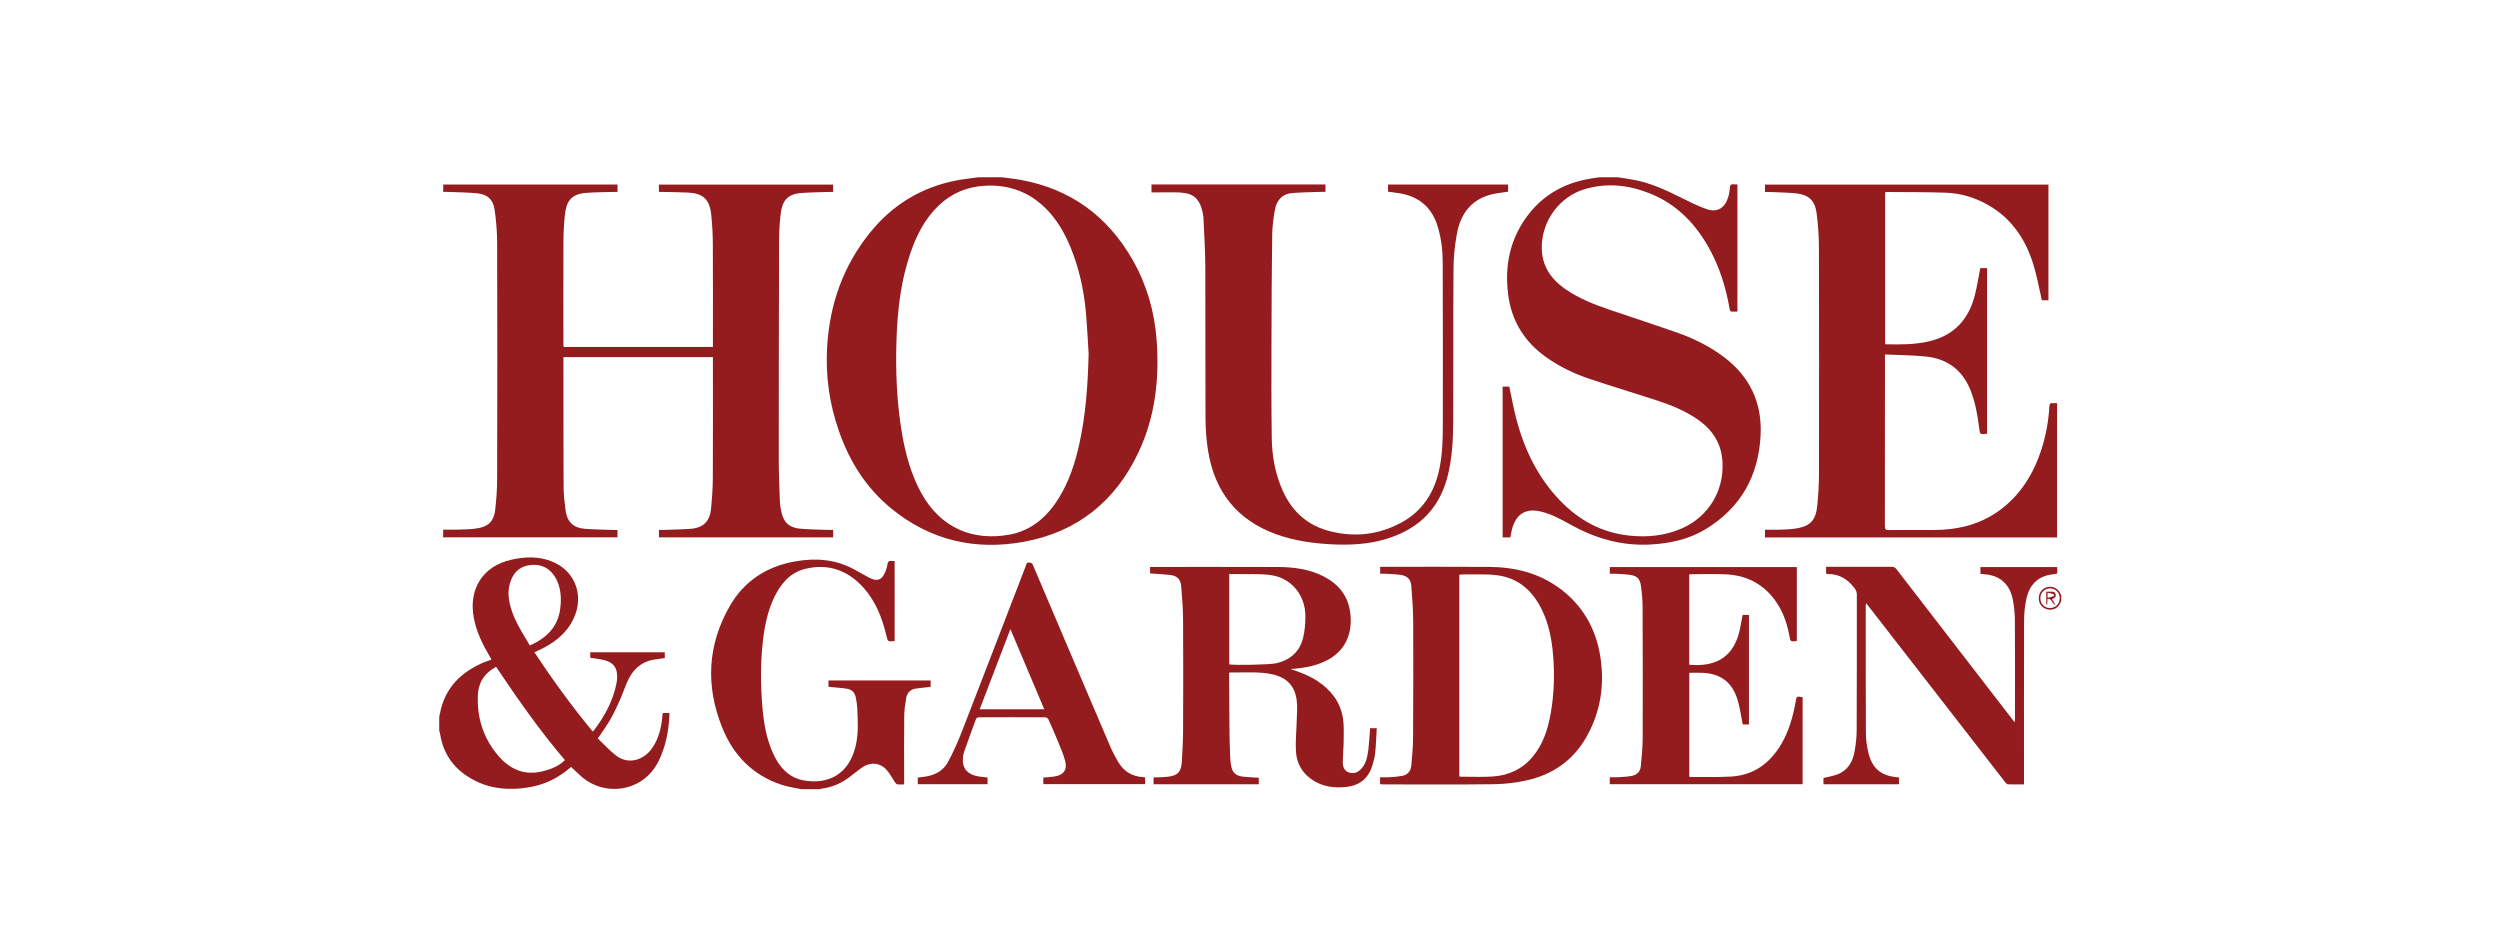
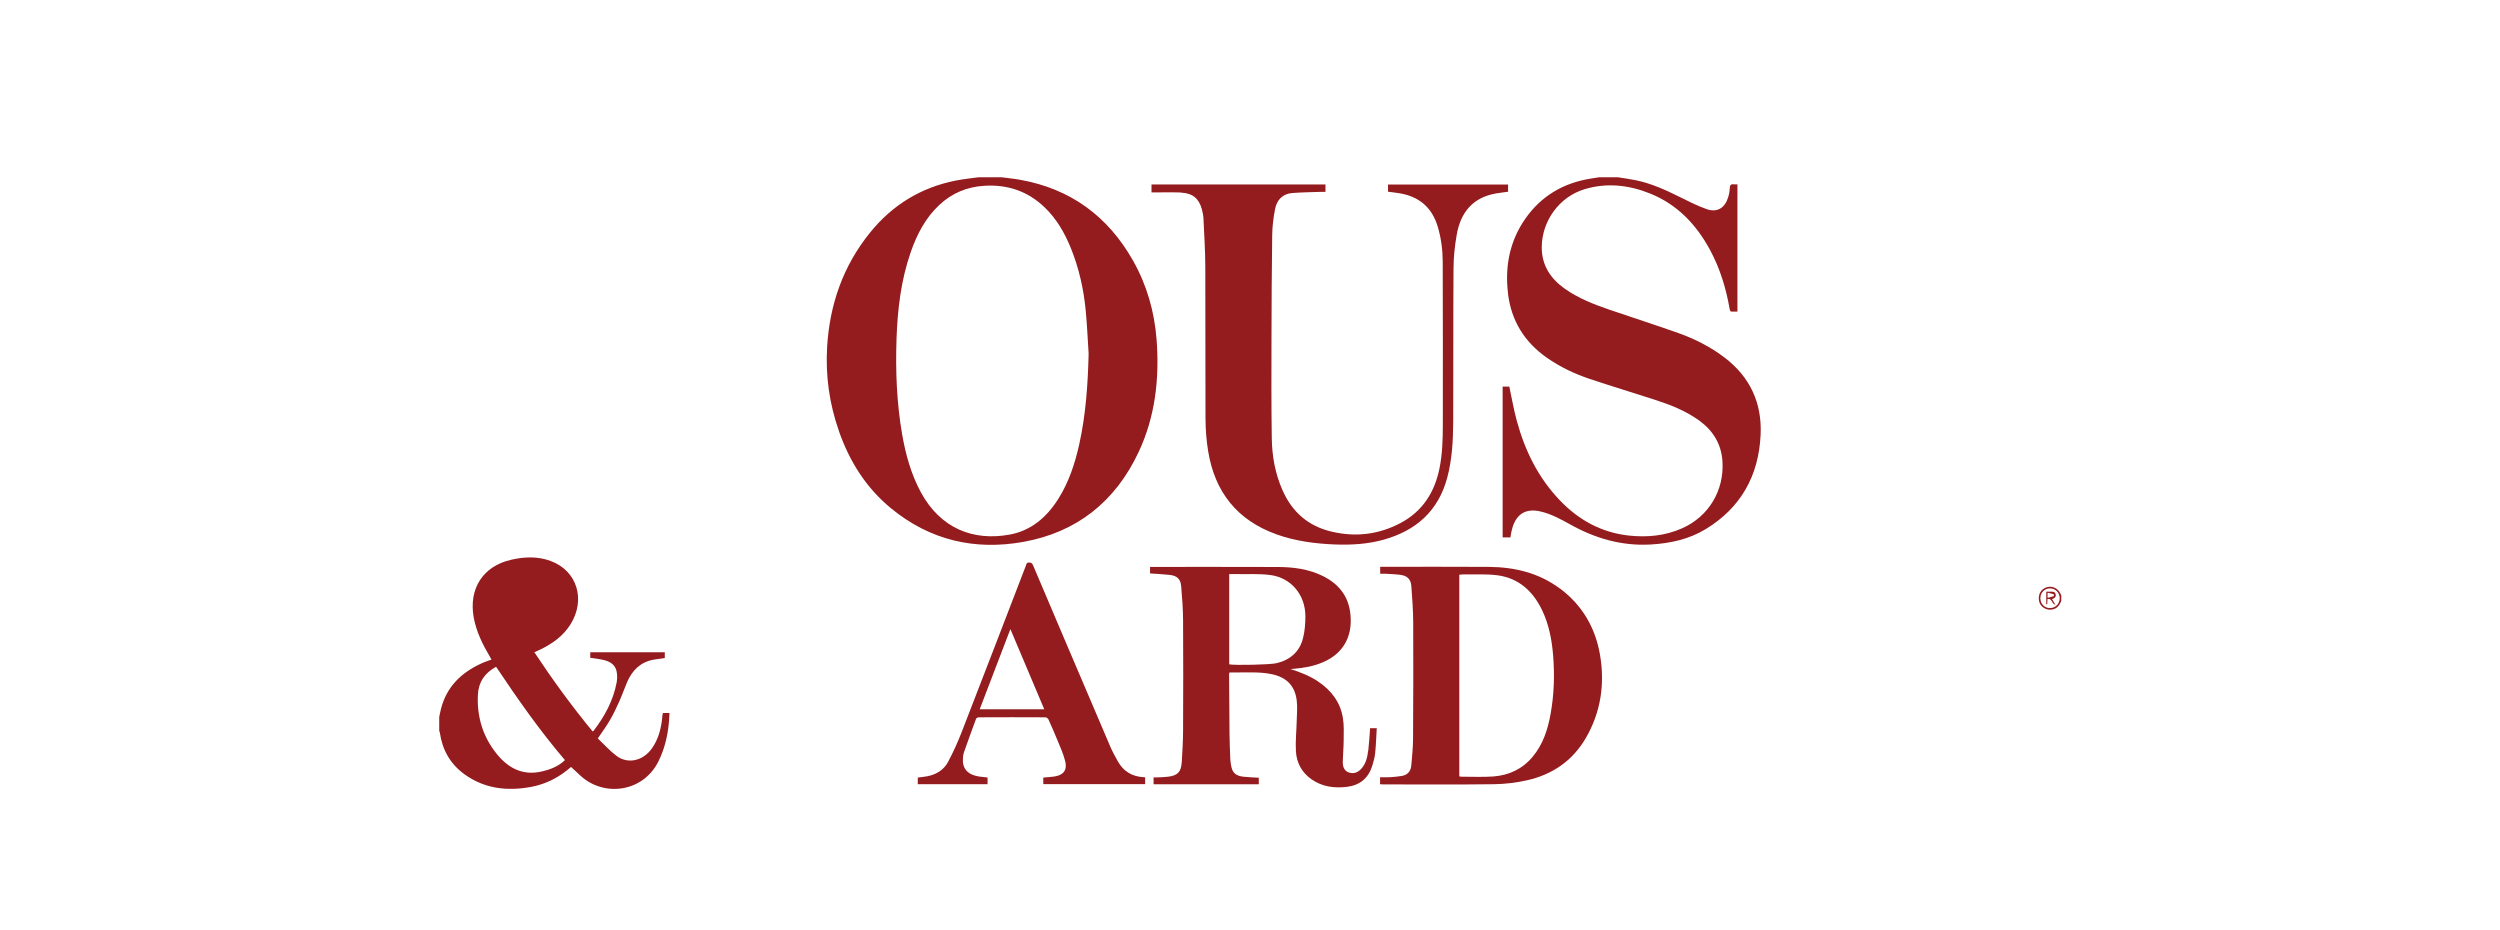
<svg xmlns="http://www.w3.org/2000/svg" id="Layer_1" data-name="Layer 1" viewBox="0 0 652.47 242.59">
  <defs>
    <style>
      .cls-1 {
        fill: #941b1e;
        stroke-width: 0px;
      }
    </style>
  </defs>
  <path class="cls-1" d="M218.94,112.5c2.77,7.92,7.1,14.81,13.57,20.13,10.19,8.4,21.94,11.09,34.65,8.78,13.85-2.51,23.93-10.48,30.01-23.44,4.34-9.25,5.45-19.13,4.69-29.27-.56-7.37-2.55-14.32-6.18-20.73-6.58-11.61-16.35-18.68-29.34-21.03-1.65-.3-3.31-.46-4.96-.68h-5.97c-2,.27-4,.48-5.98.87-9.07,1.8-16.56,6.37-22.41,13.64-6.98,8.65-10.5,18.71-11.15,29.8-.44,7.49.58,14.83,3.08,21.92ZM233.98,88.49c.26-7.68,1.15-15.28,3.67-22.57,1.62-4.7,3.85-9.02,7.5-12.43,3.3-3.09,7.22-4.72,11.69-5,6.09-.39,11.44,1.39,15.88,5.71,3.06,2.96,5.15,6.59,6.75,10.53,2.15,5.3,3.38,10.84,3.91,16.54.34,3.68.5,7.37.74,11.06-.2,7.96-.73,15.86-2.45,23.62-1.12,5.04-2.72,9.91-5.49,14.28-3.03,4.79-7.08,8.27-12.71,9.3-9.43,1.71-17.96-1.56-23.11-11-2.57-4.74-3.98-9.85-4.91-15.14-1.43-8.24-1.75-16.57-1.47-24.9Z" />
  <path class="cls-1" d="M393.56,76.54c.85,7.2,4.32,12.73,10.14,16.81,3.47,2.43,7.25,4.22,11.22,5.55,5.64,1.9,11.37,3.6,17.03,5.45,4.03,1.31,7.97,2.84,11.47,5.37,3.63,2.62,5.84,6.12,6.12,10.71.48,7.64-3.63,14.39-10.53,17.45-4.41,1.96-9.03,2.4-13.77,1.91-7.2-.75-13.2-4.02-18.19-9.26-5.6-5.86-9.09-12.95-11.2-20.76-.79-2.91-1.3-5.89-1.94-8.87h-1.74v39.35h2.04c.09-.57.15-1.06.26-1.54.73-3.4,2.71-6.39,7.64-5.21,2.75.65,5.2,1.99,7.64,3.34,6.55,3.68,13.48,5.69,21.03,5.27,5.09-.29,9.99-1.34,14.38-4.01,9.13-5.55,13.85-13.9,14.34-24.63.39-8.33-2.79-15.09-9.38-20.13-3.67-2.8-7.74-4.86-12.02-6.39-5.98-2.12-12-4.05-17.99-6.1-4.07-1.39-8.07-2.94-11.64-5.44-3.78-2.65-6.14-6.16-6.09-10.99.08-6.89,4.67-13.07,11.14-15.03,5.86-1.77,11.6-1.11,17.17,1.13,7.05,2.84,12.02,8.06,15.62,14.73,2.61,4.84,4.18,10.04,5.12,15.44.08.46.22.68.7.64.43-.02.88,0,1.32,0v-33.22c-.36,0-.64.05-.92,0-.83-.12-1.06.25-1.09,1.06-.03.79-.18,1.61-.43,2.37-.85,2.75-2.85,3.98-5.54,3.06-2.46-.85-4.79-2.06-7.13-3.22-3.66-1.82-7.36-3.5-11.36-4.33-1.55-.33-3.13-.53-4.7-.78h-4.95c-.74.12-1.5.22-2.25.35-7.05,1.15-12.83,4.5-17,10.47-4.07,5.85-5.35,12.4-4.51,19.45Z" />
-   <path class="cls-1" d="M172.88,186.61c-.02.32-.04.64-.07.95-.32,2.79-1.02,5.44-2.67,7.77-2.31,3.26-6.28,4.18-9.26,1.93-1.78-1.34-3.29-3.06-4.86-4.54,1.15-1.71,2.23-3.16,3.14-4.73.93-1.58,1.72-3.25,2.47-4.94.74-1.62,1.3-3.32,2.01-4.96,1.34-3.13,3.5-5.3,6.92-5.92.97-.17,1.95-.27,2.94-.42v-1.51h-19.45v1.43c1.3.21,2.56.33,3.76.65,1.49.39,2.77,1.23,3.11,2.87.2.94.19,1.96.02,2.91-.89,4.74-3.12,8.83-5.99,12.59-.06.08-.18.12-.29.2-5.44-6.61-10.46-13.49-15.2-20.66.6-.27,1.09-.49,1.57-.72,3.13-1.51,5.91-3.49,7.82-6.5,4.1-6.47,1.77-14.04-5.11-16.59-3.41-1.27-6.88-1.12-10.33-.33-7.37,1.66-11.15,7.57-9.77,15.12.69,3.7,2.32,6.99,4.2,10.17.15.26.3.51.43.76-.98.37-1.88.64-2.72,1.05-5.19,2.39-9.01,6.06-10.48,11.88-.17.66-.29,1.34-.44,2.01v3.65c.06.15.13.32.16.47.65,4.53,2.74,8.2,6.39,10.85,5.24,3.81,11.17,4.46,17.33,3.34,3.96-.71,7.45-2.53,10.53-5.22.84.78,1.65,1.53,2.47,2.29,6.06,5.59,16.3,4.39,20.35-3.79,1.53-3.1,2.34-6.37,2.68-9.78.09-.94.13-1.87.19-2.81h-1.73c-.05.22-.08.39-.1.57ZM133.44,151.23c.96-2.36,2.78-3.6,5.25-3.79,2.79-.22,4.92.94,6.32,3.39,1.37,2.43,1.54,5.08,1.23,7.81-.57,4.99-3.61,7.88-7.95,9.82-2.28-3.87-4.8-7.55-5.47-12.12-.25-1.75-.05-3.47.62-5.11ZM141.64,201.29c-5.02,1.25-8.91-.68-12.02-4.56-3.6-4.46-5.17-9.65-4.9-15.38.15-3.3,1.78-5.72,4.75-7.33,5.6,8.37,11.38,16.64,17.97,24.36-1.7,1.64-3.7,2.39-5.81,2.92Z" />
-   <path class="cls-1" d="M242.89,177.59h-26.67v1.65c1.67.18,3.28.27,4.86.52,1.2.18,2,.97,2.25,2.2.18.9.35,1.82.4,2.74.16,3.34.37,6.71-.42,10.02-1.74,7.37-7.16,10.08-13.51,8.96-3.92-.69-6.34-3.39-7.98-6.92-1.85-4.01-2.53-8.31-2.88-12.67-.44-5.55-.47-11.1.15-16.65.44-3.95,1.21-7.82,2.92-11.43,1.71-3.6,4.12-6.54,8.09-7.53,5.99-1.48,11.11.3,15.26,4.89,3.18,3.56,4.88,7.89,5.97,12.5.37,1.58.36,1.58,2,1.47.05,0,.1-.05.16-.09v-20.84c-.27,0-.46.02-.65,0-.76-.11-1.13.09-1.25,1-.12.92-.5,1.84-.95,2.65-.67,1.23-1.67,1.54-2.98,1.07-.42-.16-.83-.36-1.23-.58-1.17-.64-2.33-1.31-3.51-1.95-4.87-2.65-10.05-3.02-15.4-2.08-7.37,1.31-13.26,5.06-17.05,11.64-5.87,10.21-6.35,20.97-1.94,31.82,2.93,7.24,8.03,12.41,15.5,14.85,1.66.54,3.41.78,5.13,1.15h4.78c.13-.05.27-.12.4-.14,2.71-.32,5.14-1.37,7.33-3,1.13-.83,2.19-1.76,3.34-2.55,2.14-1.47,4.57-1.29,6.34.6.88.94,1.48,2.16,2.22,3.25.16.23.4.53.63.56.55.08,1.12.02,1.77.02v-1.03c0-5.55-.04-11.12.02-16.68.01-1.61.24-3.22.51-4.81.23-1.36,1.08-2.29,2.5-2.49,1.29-.18,2.57-.3,3.89-.45v-1.68Z" />
+   <path class="cls-1" d="M172.88,186.61c-.02.32-.04.64-.07.95-.32,2.79-1.02,5.44-2.67,7.77-2.31,3.26-6.28,4.18-9.26,1.93-1.78-1.34-3.29-3.06-4.86-4.54,1.15-1.71,2.23-3.16,3.14-4.73.93-1.58,1.72-3.25,2.47-4.94.74-1.62,1.3-3.32,2.01-4.96,1.34-3.13,3.5-5.3,6.92-5.92.97-.17,1.95-.27,2.94-.42v-1.51h-19.45v1.43c1.3.21,2.56.33,3.76.65,1.49.39,2.77,1.23,3.11,2.87.2.94.19,1.96.02,2.91-.89,4.74-3.12,8.83-5.99,12.59-.06.08-.18.12-.29.2-5.44-6.61-10.46-13.49-15.2-20.66.6-.27,1.09-.49,1.57-.72,3.13-1.51,5.91-3.49,7.82-6.5,4.1-6.47,1.77-14.04-5.11-16.59-3.41-1.27-6.88-1.12-10.33-.33-7.37,1.66-11.15,7.57-9.77,15.12.69,3.7,2.32,6.99,4.2,10.17.15.26.3.51.43.76-.98.37-1.88.64-2.72,1.05-5.19,2.39-9.01,6.06-10.48,11.88-.17.66-.29,1.34-.44,2.01v3.65c.06.15.13.32.16.47.65,4.53,2.74,8.2,6.39,10.85,5.24,3.81,11.17,4.46,17.33,3.34,3.96-.71,7.45-2.53,10.53-5.22.84.78,1.65,1.53,2.47,2.29,6.06,5.59,16.3,4.39,20.35-3.79,1.53-3.1,2.34-6.37,2.68-9.78.09-.94.13-1.87.19-2.81h-1.73c-.05.22-.08.39-.1.57ZM133.44,151.23ZM141.64,201.29c-5.02,1.25-8.91-.68-12.02-4.56-3.6-4.46-5.17-9.65-4.9-15.38.15-3.3,1.78-5.72,4.75-7.33,5.6,8.37,11.38,16.64,17.97,24.36-1.7,1.64-3.7,2.39-5.81,2.92Z" />
  <path class="cls-1" d="M537.63,154.72c-.68-1.3-2.19-1.89-3.54-1.43-1.47.51-2.22,1.88-1.93,3.51.23,1.33,1.46,2.32,2.89,2.32,1.56-.01,2.41-.94,2.92-2.33v-1.38c-.11-.23-.22-.46-.34-.69ZM535.01,158.7c-1.44,0-2.52-1.12-2.5-2.61.01-1.45,1.14-2.56,2.57-2.53,1.4.03,2.49,1.16,2.48,2.56,0,1.46-1.12,2.59-2.55,2.58Z" />
-   <path class="cls-1" d="M161.17,138.32c-.37,0-.71.01-1.04,0-2.47-.09-4.95-.12-7.41-.3-3.08-.23-4.71-1.78-5.13-4.9-.27-2.06-.49-4.15-.5-6.22-.05-10.92-.03-21.83-.04-32.76v-.94h39.01v.96c0,10.16.03,20.33-.02,30.5-.01,2.68-.2,5.38-.45,8.05-.33,3.37-2.05,5.05-5.34,5.3-2.42.18-4.87.2-7.31.3-.32.01-.65,0-.96,0v1.95h45.46v-1.95c-.37,0-.71.01-1.05,0-2.5-.09-4.99-.12-7.49-.32-2.8-.22-4.33-1.56-4.93-4.2-.23-.98-.39-2-.43-3.01-.13-3.61-.29-7.23-.29-10.84,0-19,.02-38,.08-56.99,0-2.32.14-4.64.39-6.93.37-3.5,1.71-5.33,5.2-5.63,2.46-.2,4.94-.21,7.4-.3.36-.02.72,0,1.11,0v-1.92h-45.46v1.92c.37,0,.68,0,.99,0,2.21.05,4.43.06,6.64.17,3.88.2,5.58,1.76,6.01,5.68.27,2.56.42,5.14.43,7.71.05,8.63.02,17.26.02,25.89v1.01h-38.98c-.01-.32-.04-.6-.04-.88,0-8.8-.02-17.61.01-26.41.01-2.35.11-4.7.36-7.03.36-3.51,1.49-5.51,5.34-5.87,2.46-.22,4.94-.19,7.41-.27.32-.02.65,0,1,0v-1.93h-45.49v1.93c.5,0,.96-.03,1.4,0,2.46.11,4.94.11,7.4.35,2.71.26,4.22,1.58,4.61,4.29.43,2.89.66,5.81.67,8.72.06,20.48.05,40.96,0,61.43,0,2.71-.21,5.44-.5,8.13-.32,2.91-1.69,4.35-4.5,4.85-1.5.27-3.05.29-4.58.35-1.5.05-2.99.02-4.51.02v2.01h45.49v-1.94Z" />
-   <path class="cls-1" d="M536.89,105.22c-.44,0-.84.03-1.22,0-.6-.06-.76.2-.8.79-.22,3.82-.88,7.57-2.06,11.22-2.14,6.6-5.64,12.23-11.34,16.24-5.07,3.56-10.78,4.85-16.85,4.85-3.87,0-7.73-.02-11.6.02-.84.01-1.09-.19-1.09-1.09.02-14.55.02-29.08.02-43.62v-1.12c3.66.17,7.19.18,10.68.54,5.51.57,9.47,3.41,11.62,8.72,1.27,3.19,1.87,6.54,2.29,9.93.2,1.72.26,1.72,1.98,1.49.02,0,.04-.03.08-.06v-43.16h-1.77c-.48,2.43-.84,4.81-1.43,7.12-1.64,6.41-5.55,10.51-11.99,12.01-3.72.86-7.5.83-11.28.76-.04,0-.08-.06-.13-.1v-39.6c.2-.02.33-.05.47-.05,5.12.05,10.23,0,15.36.18,3.89.14,7.6,1.25,11.03,3.2,6.18,3.51,9.86,9.03,11.89,15.75.9,2.96,1.44,6.04,2.15,9.13h1.72v-30.19h-73.97v1.93c.5,0,.95-.03,1.4,0,2.23.11,4.48.12,6.71.35,3.23.33,4.92,1.87,5.34,5.08.4,2.97.61,5.99.62,8.98.05,19.84.05,39.68.01,59.53-.01,2.68-.2,5.37-.46,8.04-.36,3.64-1.82,5.2-5.33,5.81-1.36.24-2.77.27-4.15.33-1.39.05-2.77.02-4.15.02v2.02h76.23v-35.04Z" />
  <path class="cls-1" d="M308.24,50.28c2.98.11,4.67,1.51,5.43,4.33.21.78.38,1.58.42,2.39.19,4.21.47,8.43.48,12.66.06,13.21-.01,26.41.05,39.62.02,2.82.23,5.68.69,8.46,1.75,10.74,7.64,18.04,17.78,21.7,4.95,1.78,10.08,2.45,15.3,2.66,4.37.16,8.68-.09,12.91-1.3,8.28-2.37,14.06-7.41,16.4-16.09,1.29-4.81,1.54-9.76,1.57-14.71.06-13.33-.02-26.65.08-39.97.01-2.94.33-5.9.84-8.78,1.01-5.84,4.22-9.69,10.16-10.75,1.08-.18,2.17-.31,3.24-.46v-1.87h-31.33v1.87c1.02.13,1.98.23,2.94.39,5.1.83,8.52,3.64,10.04,8.75.88,2.97,1.28,6,1.29,9.07.05,14.19.05,28.38.03,42.57,0,3.79-.11,7.58-.85,11.32-1.27,6.34-4.44,11.32-10.2,14.37-5.74,3.03-11.76,3.72-18.02,2.23-6.01-1.42-10.22-5.05-12.75-10.75-1.92-4.31-2.75-8.89-2.82-13.57-.13-8.48-.1-16.97-.08-25.46.02-9.2.06-18.41.19-27.62.03-2.25.31-4.5.73-6.71.46-2.43,1.96-4.06,4.51-4.25,2.51-.2,5.05-.22,7.57-.31.36-.01.73,0,1.09,0v-1.93h-45.4v2.08c2.62,0,5.18-.06,7.73.02Z" />
  <path class="cls-1" d="M357.07,195.94c-.2,1.7-.59,3.38-1.79,4.7-.91,1-2.05,1.41-3.32.94-1.25-.47-1.54-1.64-1.51-2.85.04-1.82.22-3.63.23-5.46.01-1.96.12-3.95-.2-5.87-.68-4.21-3.1-7.3-6.57-9.6-2.2-1.47-4.63-2.38-7.16-3.2.31-.02.62-.03.93-.05,2.64-.22,5.23-.68,7.68-1.75,5.74-2.49,7.84-7.45,6.99-13.2-.64-4.35-3.22-7.31-7.01-9.22-3.78-1.89-7.86-2.39-12-2.4-10.75-.04-21.49-.02-32.25-.02h-.94v1.7c1.8.13,3.53.2,5.25.4,1.8.23,2.71,1.08,2.87,2.89.26,2.96.48,5.95.5,8.92.06,9.65.05,19.3,0,28.94-.01,2.65-.18,5.32-.33,7.97-.17,2.7-1.02,3.61-3.6,3.94-.95.12-1.92.12-2.89.17-.29.02-.59,0-.88,0v1.8h27.46v-1.71c-1.39-.09-2.72-.12-4.05-.27-2.09-.24-2.94-1.12-3.23-3.23-.06-.49-.15-.98-.16-1.46-.08-2.15-.18-4.29-.2-6.43-.06-5.27-.08-10.53-.11-15.8,0-.06.04-.11.12-.29.39,0,.84,0,1.29,0,3.26.05,6.54-.23,9.77.46,3.79.82,5.95,2.96,6.46,6.75.24,1.85.04,3.74,0,5.63-.06,2.56-.35,5.15-.2,7.7.16,3.01,1.52,5.55,4.01,7.31,2.81,1.98,5.96,2.41,9.29,2.01,3.35-.4,5.6-2.23,6.63-5.5.35-1.09.64-2.23.76-3.37.22-2.12.27-4.26.41-6.43h-1.74c-.15,2.01-.25,3.96-.48,5.91ZM333.08,173.1c-1.59.37-10.56.58-12.27.29v-23.56c.6,0,1.18-.02,1.77,0,3.01.06,6.05-.14,9,.25,5.4.71,9.1,5.18,9.11,10.74,0,1.85-.14,3.77-.58,5.58-.89,3.72-3.4,5.86-7.03,6.71Z" />
  <path class="cls-1" d="M407.12,153.61c-5.51-4.11-11.83-5.6-18.53-5.66-9.16-.06-18.31-.02-27.46-.02h-.92v1.8c.41,0,.77-.02,1.13,0,1.39.08,2.79.12,4.15.3,1.78.24,2.71,1.12,2.85,2.92.25,3.17.47,6.35.49,9.53.05,10.05.02,20.09-.04,30.15-.01,2.39-.24,4.79-.46,7.18-.14,1.46-.98,2.46-2.46,2.7-1.01.17-2.03.26-3.04.33-.87.06-1.75.01-2.65.01v1.82c.32.02.57.05.82.05,9.64,0,19.28.08,28.92-.05,2.87-.04,5.79-.39,8.6-1.02,6.57-1.48,11.86-5.04,15.35-11.02,3.91-6.72,5.01-14.05,3.72-21.67-1.2-7.14-4.67-13.05-10.47-17.37ZM404.69,186.31c-.73,4.08-1.98,7.96-4.68,11.19-2.69,3.23-6.2,4.84-10.26,5.15-2.74.19-5.5.06-8.26.06-.19,0-.39-.04-.63-.06v-52.66c.44-.02.87-.09,1.28-.08,2.88.05,5.81-.14,8.67.23,5.51.73,9.24,4.1,11.65,9.09,1.8,3.74,2.56,7.76,2.89,11.87.41,5.1.25,10.17-.66,15.21Z" />
-   <path class="cls-1" d="M468.65,183.11c-.7,3.91-1.75,7.71-3.79,11.14-3.01,5.08-7.31,8.13-13.19,8.43-3.49.19-6.99.09-10.5.1-.08,0-.15-.04-.29-.09v-27.1c1.13,0,2.19-.03,3.27,0,5.08.17,8.16,2.61,9.49,7.6.51,1.92.8,3.88,1.2,5.89h1.61v-28.59h-1.64c-.34,1.68-.58,3.32-1,4.89-1.85,6.72-6.82,8.68-12.95,8.1v-23.55c.16-.02.26-.06.37-.06,3.08,0,6.15-.12,9.22.02,4.61.21,8.62,1.91,11.76,5.47,2.64,2.99,4.06,6.58,4.77,10.47.29,1.63.29,1.64,1.83,1.5.05,0,.09-.06.14-.1v-19.24h-48.81v1.74c.43,0,.8-.02,1.16,0,1.36.08,2.72.11,4.08.3,1.8.23,2.6.96,2.87,2.79.27,1.85.44,3.73.45,5.6.04,11.44.06,22.88.02,34.32-.01,2.41-.27,4.84-.49,7.26-.14,1.39-1.02,2.26-2.36,2.5-1.08.2-2.19.27-3.3.33-.8.05-1.62.02-2.44.02v1.81h50.33v-22.69c-1.55-.31-1.57-.28-1.82,1.12Z" />
-   <path class="cls-1" d="M536.91,149.72v-1.72h-20.04v1.78c.36.03.67.05.98.08,4.03.3,6.62,2.49,7.44,6.51.36,1.81.56,3.67.57,5.51.06,8.54.02,17.09.02,25.63,0,.27-.02.56-.04.99-.26-.31-.43-.48-.58-.68-10.09-13.08-20.2-26.16-30.29-39.25-.34-.46-.7-.64-1.27-.64-5.43.02-10.86,0-16.29,0h-.82v1.8c.17.02.3.08.43.08,3.01-.03,5.26,1.37,7.03,3.76.38.51.56,1.01.56,1.65-.01,11.73.02,23.47-.04,35.19,0,1.93-.21,3.88-.56,5.77-.5,2.71-1.82,4.95-4.53,5.95-1.12.42-2.34.6-3.58.91v1.64h19.71v-1.79c-.23-.02-.43-.03-.62-.05-4.08-.39-6.44-2.37-7.36-6.39-.39-1.63-.64-3.32-.65-4.97-.06-11.13-.05-22.26-.05-33.38,0-.2.04-.4.08-.7.19.23.31.37.41.5,7.45,9.58,14.89,19.17,22.32,28.74,4.55,5.86,9.1,11.72,13.65,17.58.16.2.43.47.64.48,1.39.05,2.77.02,4.21.02v-1.25c0-13.87-.02-27.75.02-41.63,0-1.7.19-3.41.5-5.09.62-3.37,2.36-5.85,5.85-6.67.75-.16,1.51-.25,2.29-.39Z" />
  <path class="cls-1" d="M291.78,198.77c-.75-1.34-1.49-2.67-2.08-4.08-3.89-9.08-7.77-18.17-11.63-27.26-2.84-6.64-5.67-13.3-8.48-19.95-.22-.53-.5-.65-1.02-.67-.72-.02-.72.56-.88.96-5.56,14.43-11.1,28.88-16.7,43.29-1.03,2.64-2.21,5.26-3.54,7.76-1.13,2.14-3.11,3.33-5.46,3.78-.81.16-1.61.22-2.46.33v1.73h18.21v-1.74c-.8-.09-1.56-.16-2.32-.27-2.97-.5-4.37-2.18-4.1-4.92.04-.46.09-.93.25-1.36,1.03-2.92,2.09-5.86,3.17-8.77.07-.2.46-.39.71-.39,5.81-.02,11.6-.04,17.4,0,.26.01.66.28.78.54.83,1.84,1.64,3.68,2.4,5.55.71,1.73,1.49,3.45,1.95,5.25.63,2.36-.37,3.73-2.74,4.1-.98.16-1.98.19-2.95.28v1.72h26.58v-1.78c-.23-.01-.4-.04-.57-.05-2.88-.19-5.09-1.52-6.53-4.08ZM255.69,185.11c2.65-6.95,5.3-13.85,8.01-20.92,2.98,7.06,5.89,13.94,8.84,20.92h-16.85Z" />
  <path class="cls-1" d="M536.5,155.12c-.15-.74-.74-.69-1.27-.71-.39-.02-.77,0-1.18,0v3.29h.25c.02-.44.04-.88.07-1.37,1.22-.27,1.05,1.29,2.07,1.51-.34-.58-.61-1.02-.88-1.49.61-.21,1.09-.48.94-1.23ZM536,155.59c-.49.17-1.01.29-1.61.44v-1.34c.57.13,1.09.23,1.59.38.06.02.08.51.02.52Z" />
</svg>